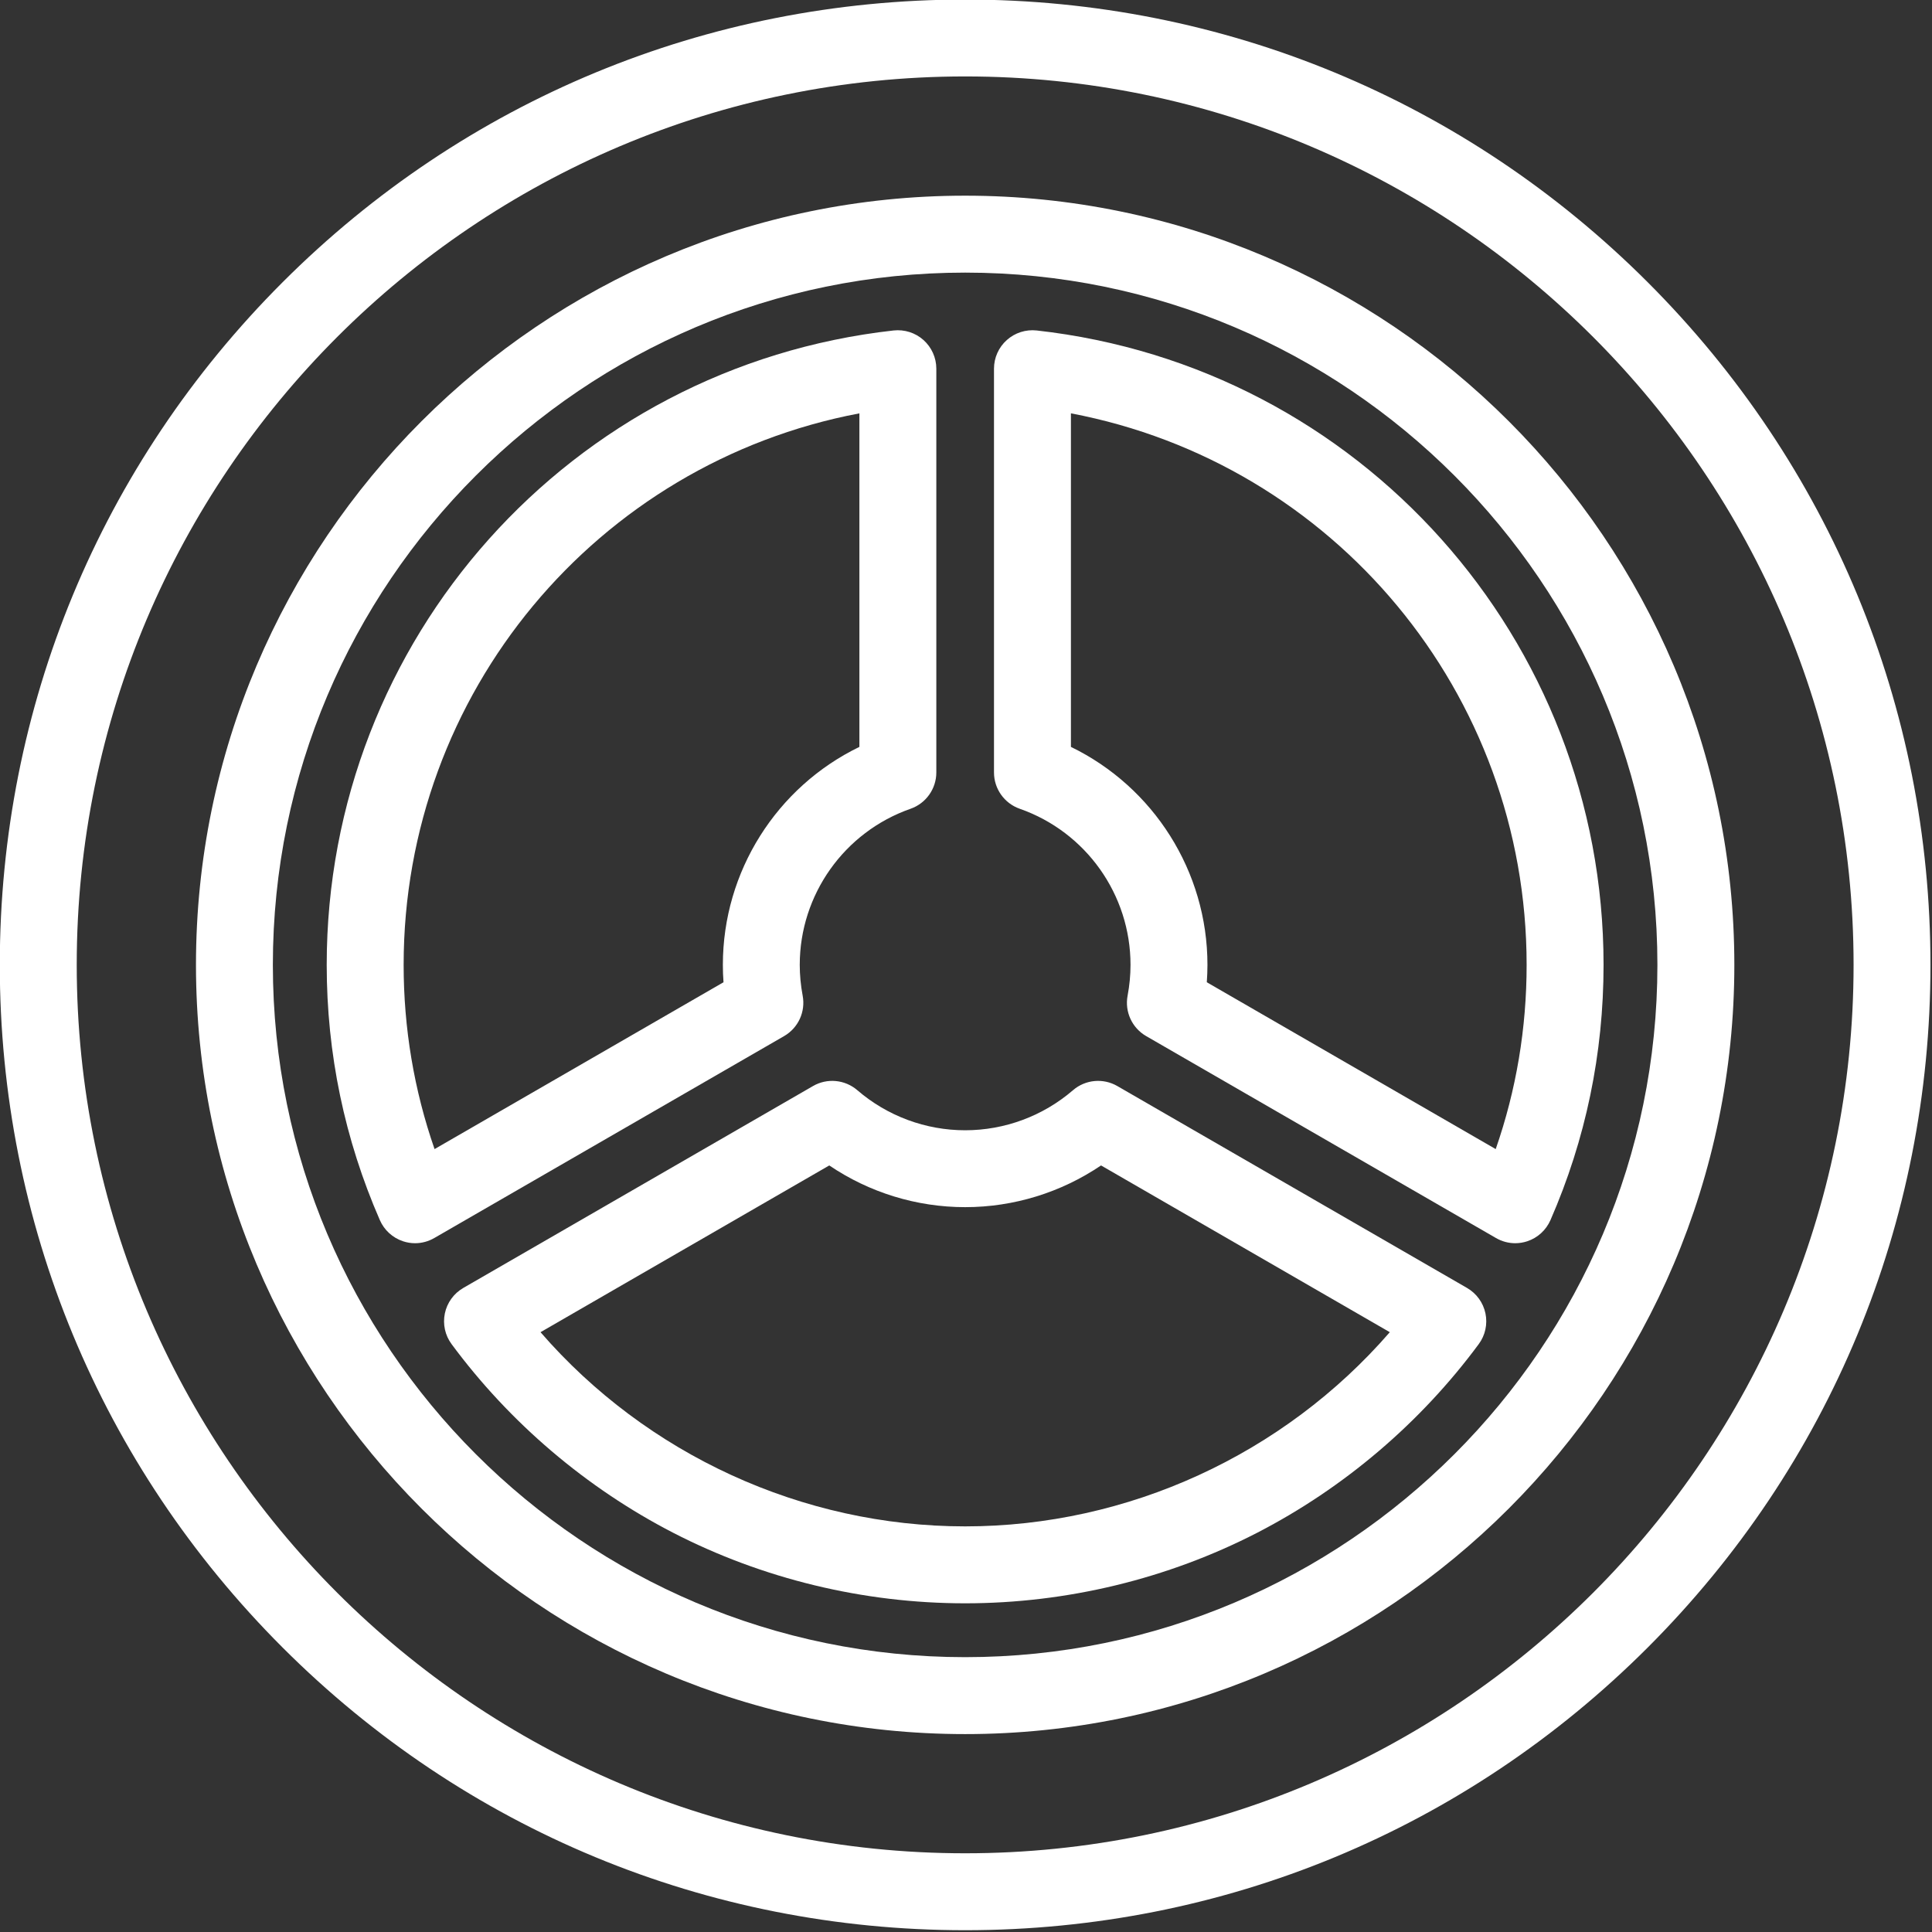
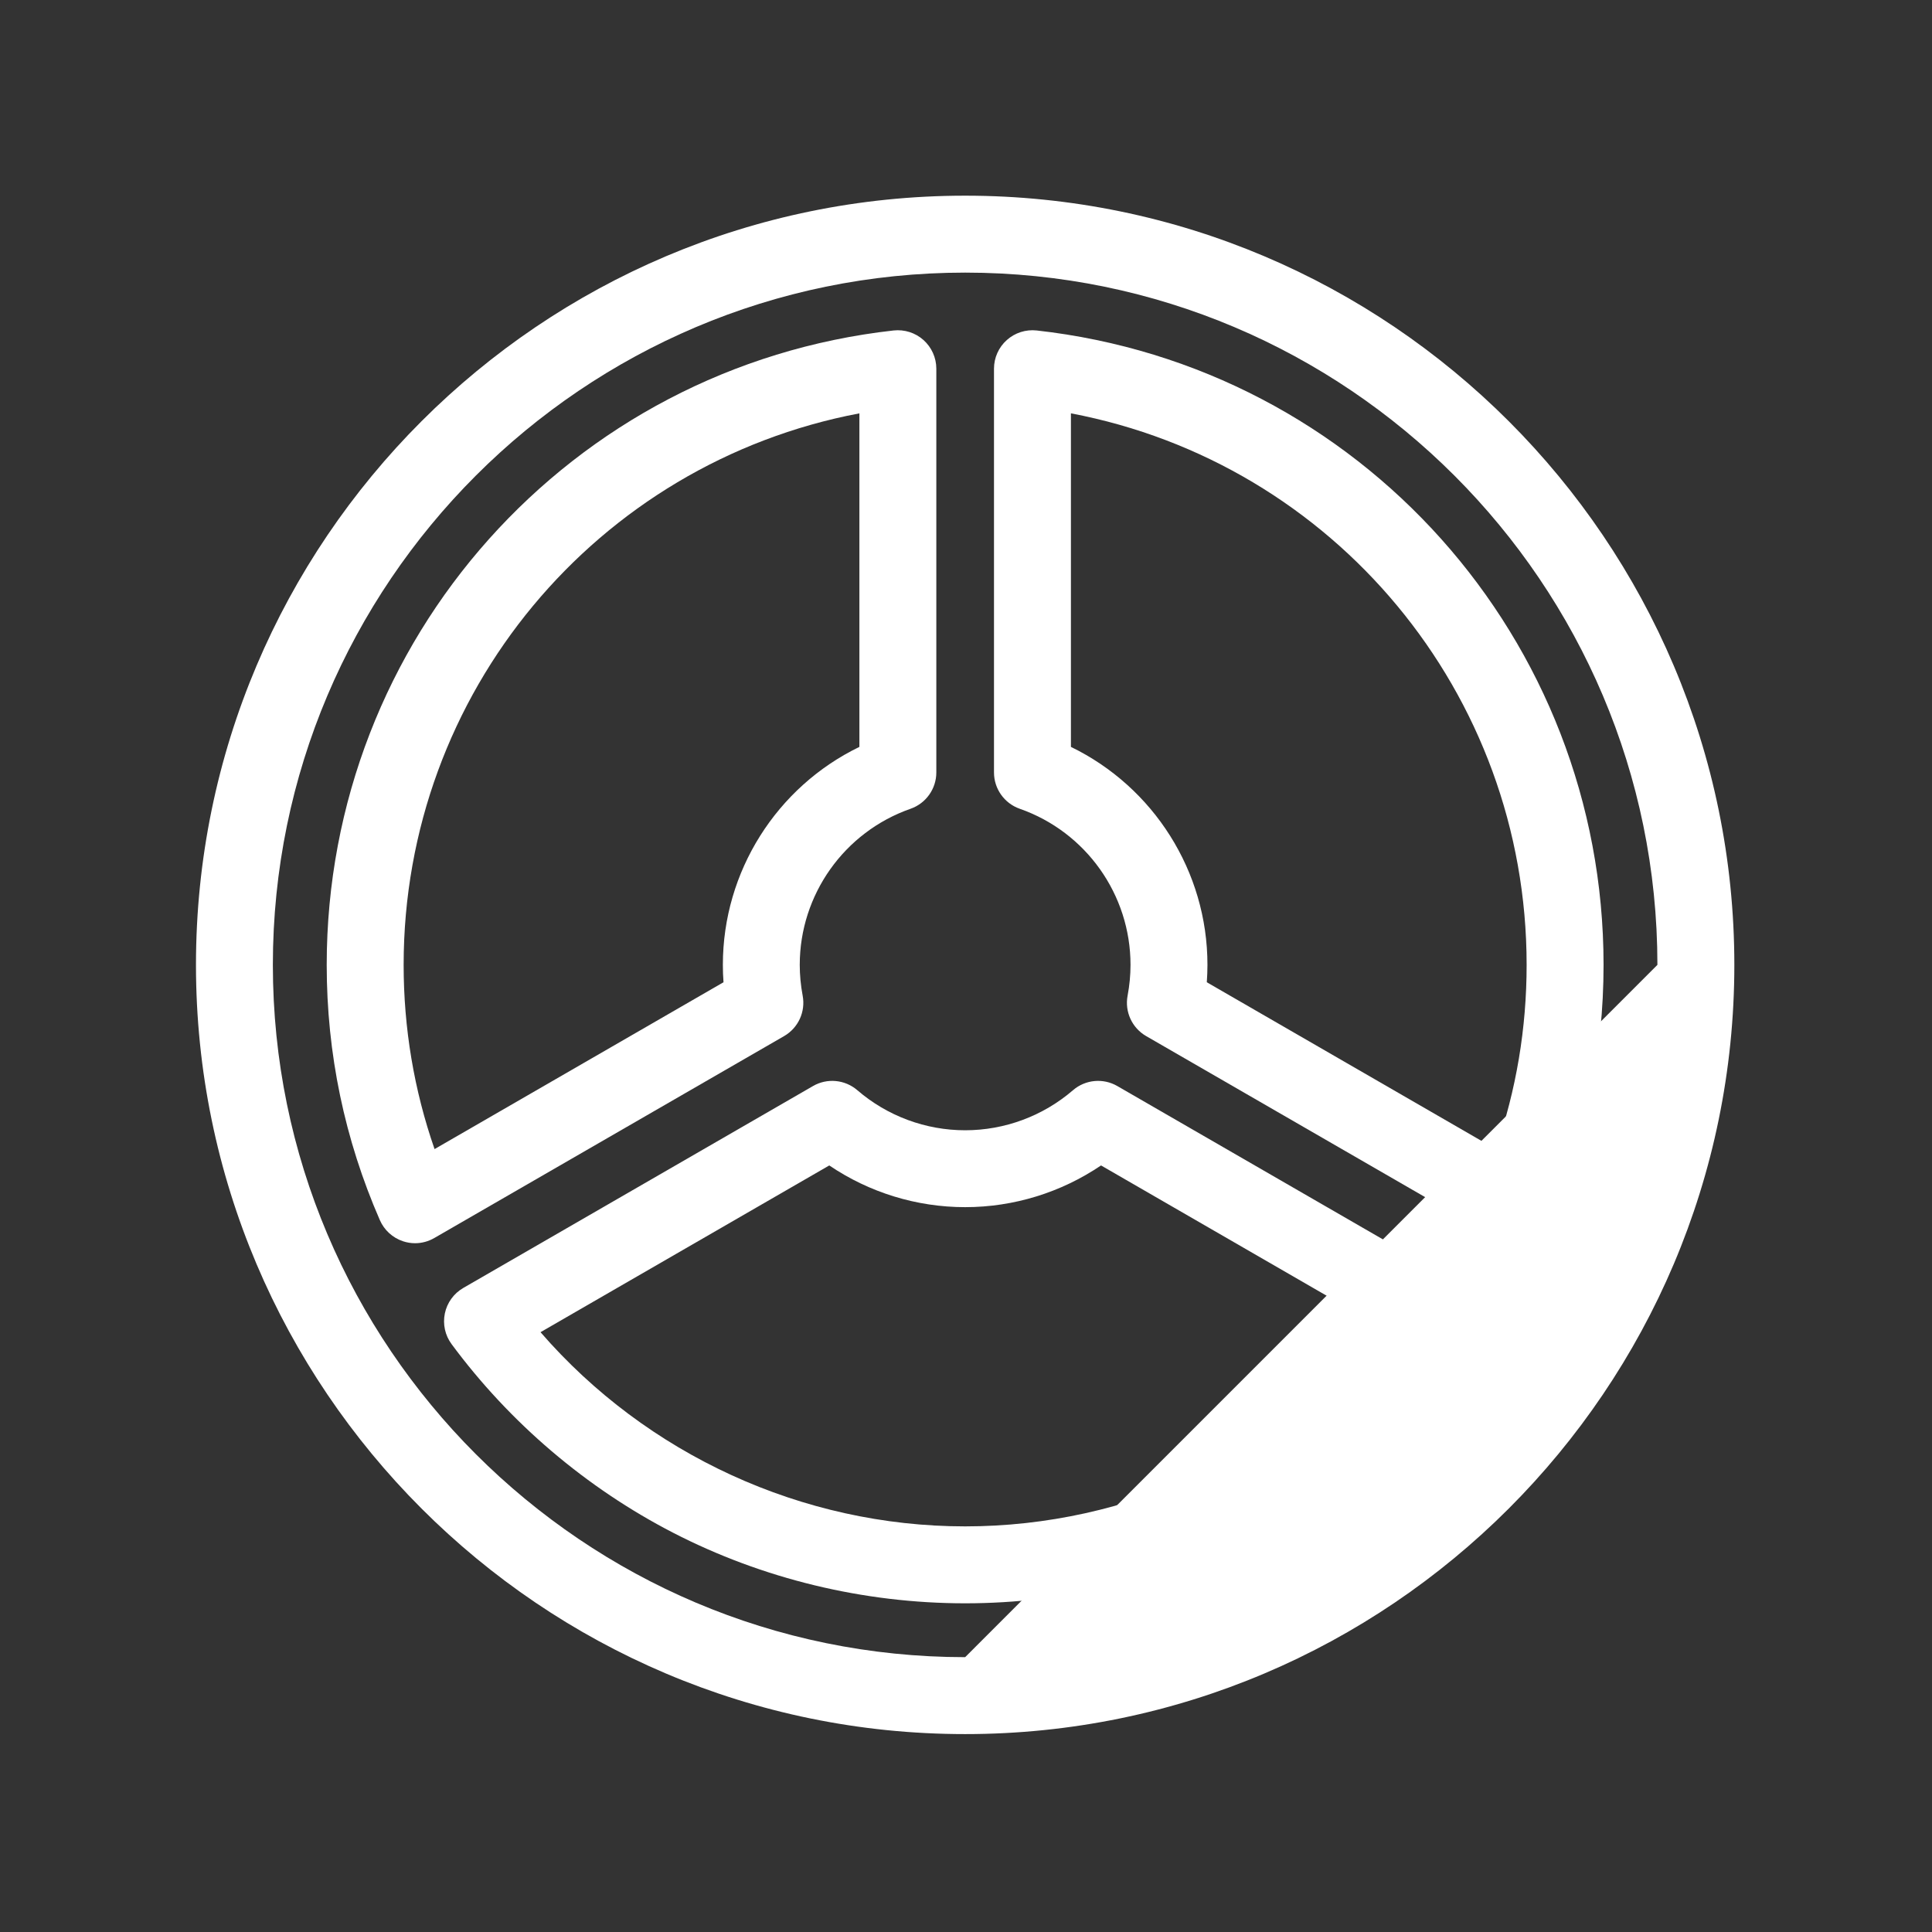
<svg xmlns="http://www.w3.org/2000/svg" width="39" height="39" viewBox="0 0 39 39" fill="none">
  <rect x="0" y="0" width="39" height="39" fill="#333333" stroke="none" />
  <g clip-path="url(#clip0_45_28)">
-     <path d="M33.262 5.698C29.581 2.018 24.688 -0.009 19.483 -0.009C14.278 -0.009 9.384 2.018 5.704 5.698C2.023 9.379 -0.004 14.272 -0.004 19.477C-0.004 24.682 2.023 29.576 5.704 33.257C9.384 36.937 14.278 38.964 19.483 38.964C24.688 38.964 29.581 36.937 33.262 33.257C36.942 29.576 38.969 24.682 38.969 19.477C38.969 14.272 36.942 9.379 33.262 5.698ZM19.483 37.411C9.594 37.411 1.549 29.366 1.549 19.477C1.549 9.588 9.594 1.543 19.483 1.543C29.372 1.543 37.417 9.589 37.417 19.477C37.417 29.366 29.372 37.411 19.483 37.411Z" fill="white" />
    <path d="M29.986 26.513C29.941 26.297 29.806 26.11 29.614 25.999L22.554 21.923C22.268 21.758 21.91 21.792 21.66 22.007C21.054 22.529 20.281 22.816 19.483 22.816C18.685 22.816 17.912 22.529 17.306 22.007C17.056 21.792 16.697 21.758 16.412 21.923L9.352 25.999C9.16 26.11 9.025 26.297 8.98 26.513C8.935 26.73 8.984 26.955 9.116 27.133C10.289 28.72 11.835 30.036 13.585 30.939C15.394 31.872 17.434 32.365 19.483 32.365C21.532 32.365 23.572 31.872 25.381 30.939C27.131 30.036 28.677 28.72 29.85 27.133C29.982 26.955 30.031 26.73 29.986 26.513ZM19.483 30.812C16.196 30.812 13.053 29.361 10.911 26.892L16.74 23.526C17.546 24.072 18.502 24.368 19.483 24.368C20.464 24.368 21.419 24.072 22.226 23.526L28.055 26.892C25.913 29.361 22.769 30.812 19.483 30.812Z" fill="white" />
    <path d="M18.642 6.864C18.477 6.716 18.257 6.647 18.038 6.671C11.514 7.399 6.595 12.905 6.595 19.477C6.595 21.267 6.956 23 7.668 24.63C7.756 24.832 7.927 24.988 8.137 25.057C8.216 25.083 8.297 25.096 8.379 25.096C8.514 25.096 8.648 25.06 8.767 24.991L15.828 20.915C16.114 20.75 16.264 20.423 16.203 20.099C16.164 19.892 16.144 19.683 16.144 19.477C16.144 18.06 17.043 16.794 18.381 16.326C18.692 16.217 18.901 15.923 18.901 15.593V7.442C18.901 7.221 18.806 7.011 18.642 6.864ZM17.348 15.077C15.679 15.886 14.592 17.591 14.592 19.477C14.592 19.594 14.596 19.711 14.605 19.828L8.772 23.196C8.358 22.004 8.148 20.757 8.148 19.477C8.148 13.99 12.046 9.349 17.348 8.344V15.077H17.348Z" fill="white" />
    <path d="M20.927 6.671C20.708 6.647 20.488 6.717 20.324 6.864C20.159 7.011 20.065 7.222 20.065 7.442V15.593C20.065 15.923 20.274 16.217 20.585 16.326C21.922 16.794 22.821 18.06 22.821 19.477C22.821 19.683 22.801 19.892 22.762 20.099C22.701 20.423 22.851 20.75 23.137 20.915L30.198 24.991C30.317 25.06 30.451 25.096 30.586 25.096C30.668 25.096 30.75 25.083 30.829 25.057C31.039 24.988 31.209 24.832 31.298 24.63C32.01 23 32.37 21.267 32.37 19.477C32.37 12.905 27.451 7.399 20.927 6.671ZM30.193 23.196L24.361 19.828C24.369 19.711 24.374 19.594 24.374 19.477C24.374 17.591 23.286 15.887 21.618 15.077V8.344C26.92 9.349 30.817 13.99 30.817 19.477C30.817 20.757 30.608 22.004 30.193 23.196Z" fill="white" />
-     <path d="M19.483 3.95C10.921 3.95 3.956 10.916 3.956 19.477C3.956 28.039 10.921 35.005 19.483 35.005C28.044 35.005 35.01 28.039 35.01 19.477C35.01 10.916 28.044 3.95 19.483 3.95ZM19.483 33.452C11.777 33.452 5.508 27.183 5.508 19.477C5.508 11.772 11.777 5.503 19.483 5.503C27.188 5.503 33.457 11.772 33.457 19.477C33.457 27.183 27.188 33.452 19.483 33.452Z" fill="white" />
+     <path d="M19.483 3.95C10.921 3.95 3.956 10.916 3.956 19.477C3.956 28.039 10.921 35.005 19.483 35.005C28.044 35.005 35.01 28.039 35.01 19.477C35.01 10.916 28.044 3.95 19.483 3.95ZM19.483 33.452C11.777 33.452 5.508 27.183 5.508 19.477C5.508 11.772 11.777 5.503 19.483 5.503C27.188 5.503 33.457 11.772 33.457 19.477Z" fill="white" />
  </g>
  <defs>
    <clipPath id="clip0_45_28">
      <rect width="38.973" height="38.973" fill="white" transform="translate(-0.004 -0.009)" />
    </clipPath>
  </defs>
</svg>